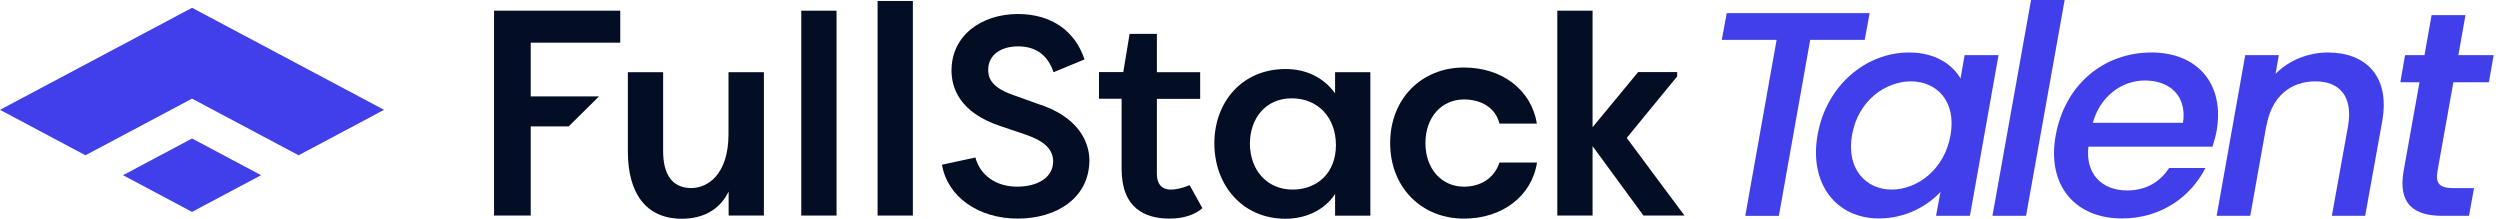
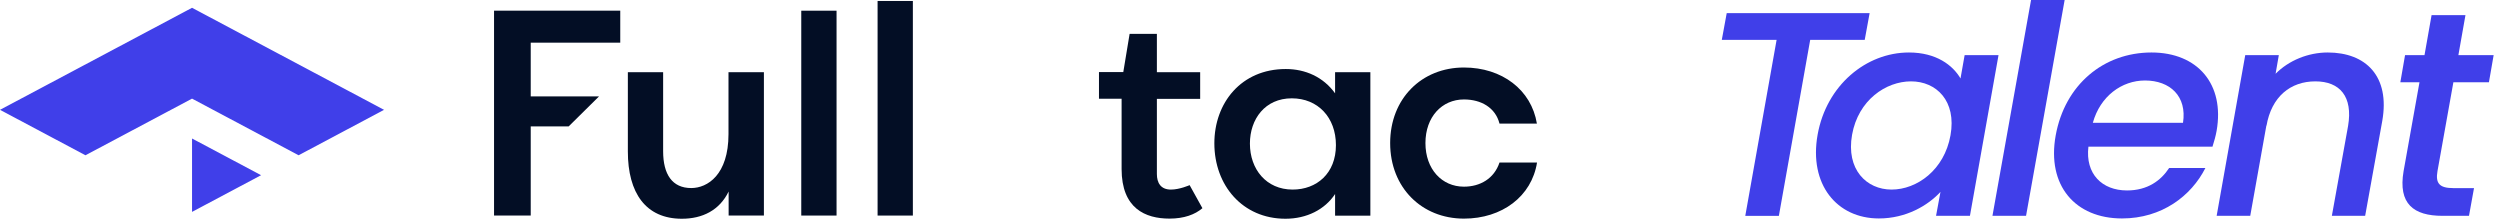
<svg xmlns="http://www.w3.org/2000/svg" width="400" height="35" viewBox="0 0 400 35" fill="none">
  <g clip-path="url(#clip0_489_5)">
-     <path fill-rule="evenodd" clip-rule="evenodd" d="M30.726 22.16L41.773 28.031L30.726 33.901L19.68 28.031L30.726 22.16Z" fill="#403FE9" />
+     <path fill-rule="evenodd" clip-rule="evenodd" d="M30.726 22.16L41.773 28.031L30.726 33.901L30.726 22.16Z" fill="#403FE9" />
    <path fill-rule="evenodd" clip-rule="evenodd" d="M30.726 1.246L61.449 17.573L47.776 24.842L30.726 15.78L13.674 24.842L0 17.573L30.726 1.246Z" fill="#403FE9" />
    <path d="M122.225 34.488H116.581V30.644C115.119 33.644 112.398 34.999 109.092 34.999C103.313 34.999 100.457 30.866 100.457 24.244V11.555H106.101V24.199C106.101 27.91 107.563 30.088 110.599 30.088C113.207 30.088 116.559 27.955 116.559 21.466V11.555H122.225V34.488Z" fill="#030E25" />
    <path d="M128.203 34.489V1.711H133.848V34.489H128.203Z" fill="#030E25" />
    <path d="M140.414 34.49V0.156H146.058V34.49H140.414Z" fill="#030E25" />
-     <path d="M156.067 25.198C156.765 27.909 159.239 29.864 162.724 29.864C166.074 29.864 168.503 28.375 168.503 25.82C168.503 23.953 167.131 22.598 164.275 21.598L160.138 20.198C153.391 17.976 152.244 13.931 152.244 11.264C152.244 5.687 157.012 2.242 162.882 2.242C168.255 2.242 172.056 4.998 173.518 9.509L168.57 11.553C167.468 8.331 165.22 7.42 162.882 7.42C160.273 7.42 158.114 8.687 158.114 11.175C158.114 12.264 158.429 13.887 161.914 15.131L166.052 16.62C172.304 18.576 174.26 22.465 174.305 25.598C174.305 31.709 169.02 34.975 162.836 34.975C156.539 34.975 151.592 31.487 150.715 26.353L156.067 25.198Z" fill="#030E25" />
    <path d="M219.258 11.554V34.51H213.614V31.043C211.972 33.532 209.071 34.998 205.676 34.998C198.794 34.998 194.297 29.643 194.297 22.932C194.297 16.443 198.614 11.043 205.72 11.043C208.846 11.043 211.725 12.31 213.614 14.932V11.554H219.258ZM206.823 30.332C210.668 30.332 213.749 27.754 213.749 23.221C213.749 18.776 210.847 15.732 206.687 15.732C202.415 15.732 199.986 19.043 199.986 22.976C199.986 27.065 202.594 30.332 206.823 30.332Z" fill="#030E25" />
    <path d="M187.35 30.333C185.708 30.333 185.101 29.244 185.101 27.844V15.822H192.027V11.555H185.101V5.422H180.738L179.727 11.533H175.836V15.8H179.456V27.044C179.456 33.355 183.257 34.977 187.124 34.977C189.44 34.977 191.195 34.333 192.386 33.311L190.34 29.622C190.34 29.622 188.744 30.333 187.35 30.333Z" fill="#030E25" />
    <path d="M79.047 1.711V34.489H84.916V20.222H90.988L95.845 15.422H84.916V6.822H99.241V1.711H79.047Z" fill="#030E25" />
    <path d="M239.921 26.001C239.067 28.579 236.818 29.867 234.231 29.867C230.701 29.867 228.07 27.067 228.07 22.89C228.07 18.712 230.701 15.912 234.231 15.912C236.953 15.912 239.269 17.201 239.921 19.779H245.903C245.026 14.379 240.326 10.801 234.231 10.801C227.463 10.801 222.426 15.778 222.426 22.89C222.426 30.001 227.463 34.979 234.231 34.979C240.326 34.979 245.071 31.423 245.925 26.001H239.921Z" fill="#030E25" />
-     <path d="M269.517 34.489L260.277 22.067L268.35 12.222V11.533H262.098L254.812 20.355V1.711H249.168V34.489H254.812V23.378L262.951 34.489H269.517Z" fill="#030E25" />
    <path d="M275.488 6.379L276.275 2.102H299.14L298.355 6.379H289.632L284.62 34.535H279.245L284.257 6.379H275.488Z" fill="#403FE9" />
    <path d="M290.816 21.558C292.23 13.625 298.595 8.398 305.431 8.398C309.816 8.398 312.456 10.452 313.682 12.552L314.342 8.818H319.764L315.19 34.532H309.768L310.476 30.705C308.449 32.898 304.96 34.952 300.623 34.952C293.881 34.952 289.402 29.492 290.816 21.558ZM312.079 21.652C313.069 16.145 309.816 13.018 305.762 13.018C301.754 13.018 297.322 16.005 296.332 21.558C295.342 27.112 298.642 30.332 302.65 30.332C306.704 30.332 311.089 27.205 312.079 21.652Z" fill="#403FE9" />
    <path d="M318.793 34.533L324.969 0H330.343L324.168 34.533H318.793Z" fill="#403FE9" />
    <path d="M343.199 12.878C339.474 12.878 336.033 15.398 334.854 19.645H349.281C349.94 15.398 347.207 12.878 343.199 12.878ZM352.864 26.878C350.601 31.358 345.886 34.952 339.522 34.952C332.073 34.952 327.452 29.725 328.914 21.652C330.376 13.578 336.552 8.398 344.237 8.398C351.638 8.398 355.976 13.485 354.655 20.952C354.514 21.745 354.279 22.585 353.996 23.472H334.147C333.629 27.812 336.316 30.472 340.323 30.472C343.623 30.472 345.745 28.885 347.065 26.878H352.864Z" fill="#403FE9" />
    <path d="M373.098 34.532L375.691 20.158C376.493 15.445 374.371 13.018 370.457 13.018C366.497 13.018 363.433 15.445 362.632 20.158V20.018L360.039 34.532H354.664L359.238 8.818H364.612L364.093 11.805C366.214 9.658 369.326 8.398 372.438 8.398C378.519 8.398 382.433 12.178 381.16 19.365L378.425 34.532H373.098Z" fill="#403FE9" />
    <path d="M384.573 27.392L387.119 13.159H384.055L384.809 8.819H387.921L389.052 2.426H394.473L393.342 8.819H398.984L398.229 13.159H392.541L389.995 27.392C389.665 29.306 390.278 30.099 392.541 30.099H395.841L395.039 34.532H390.796C386.176 34.532 383.678 32.619 384.573 27.392Z" fill="#403FE9" />
  </g>
  <defs>
    <clipPath id="clip0_489_5">
      <rect width="400" height="35" fill="white" />
    </clipPath>
  </defs>
</svg>